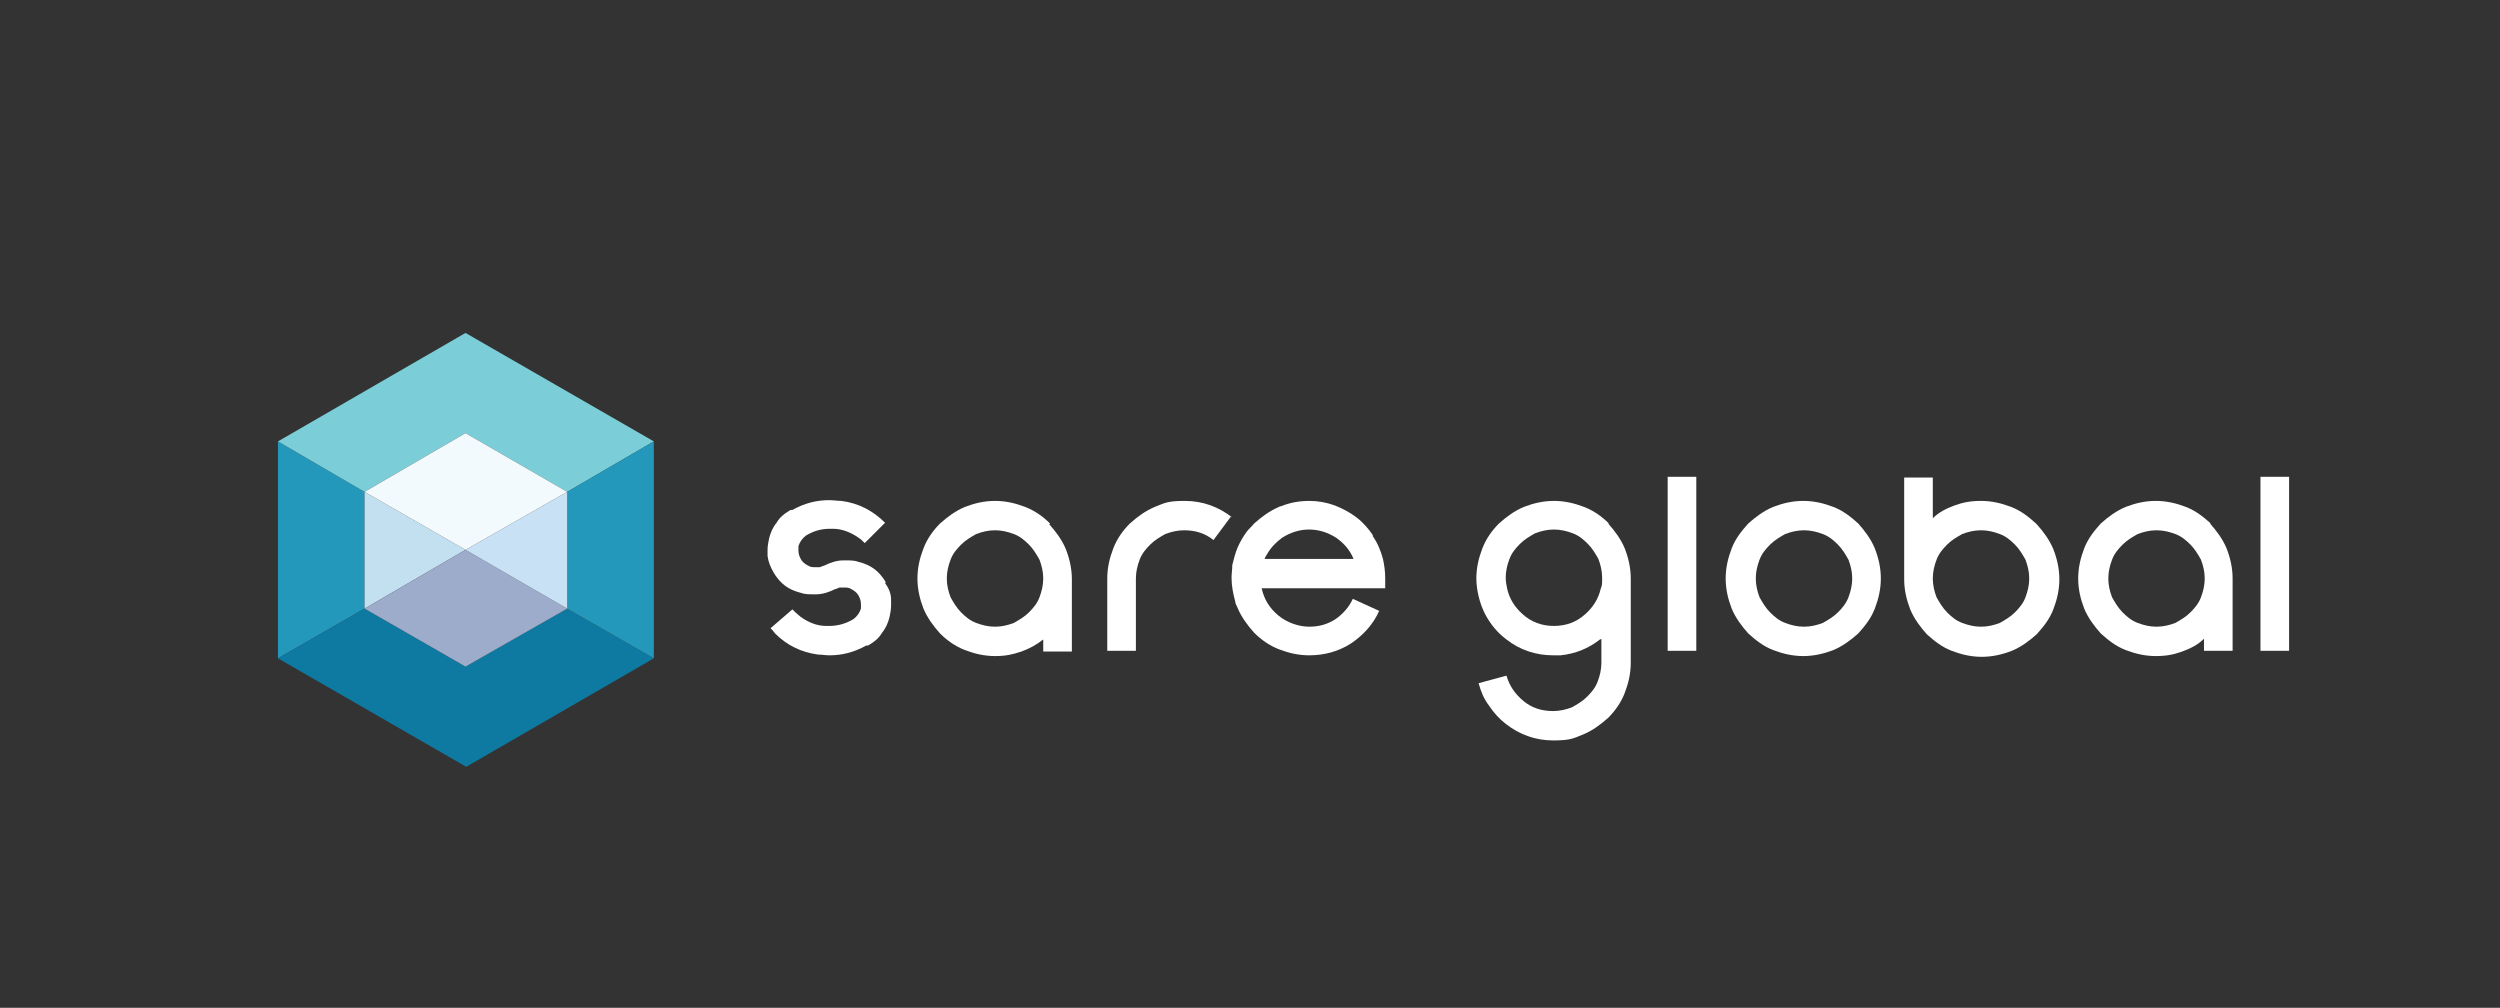
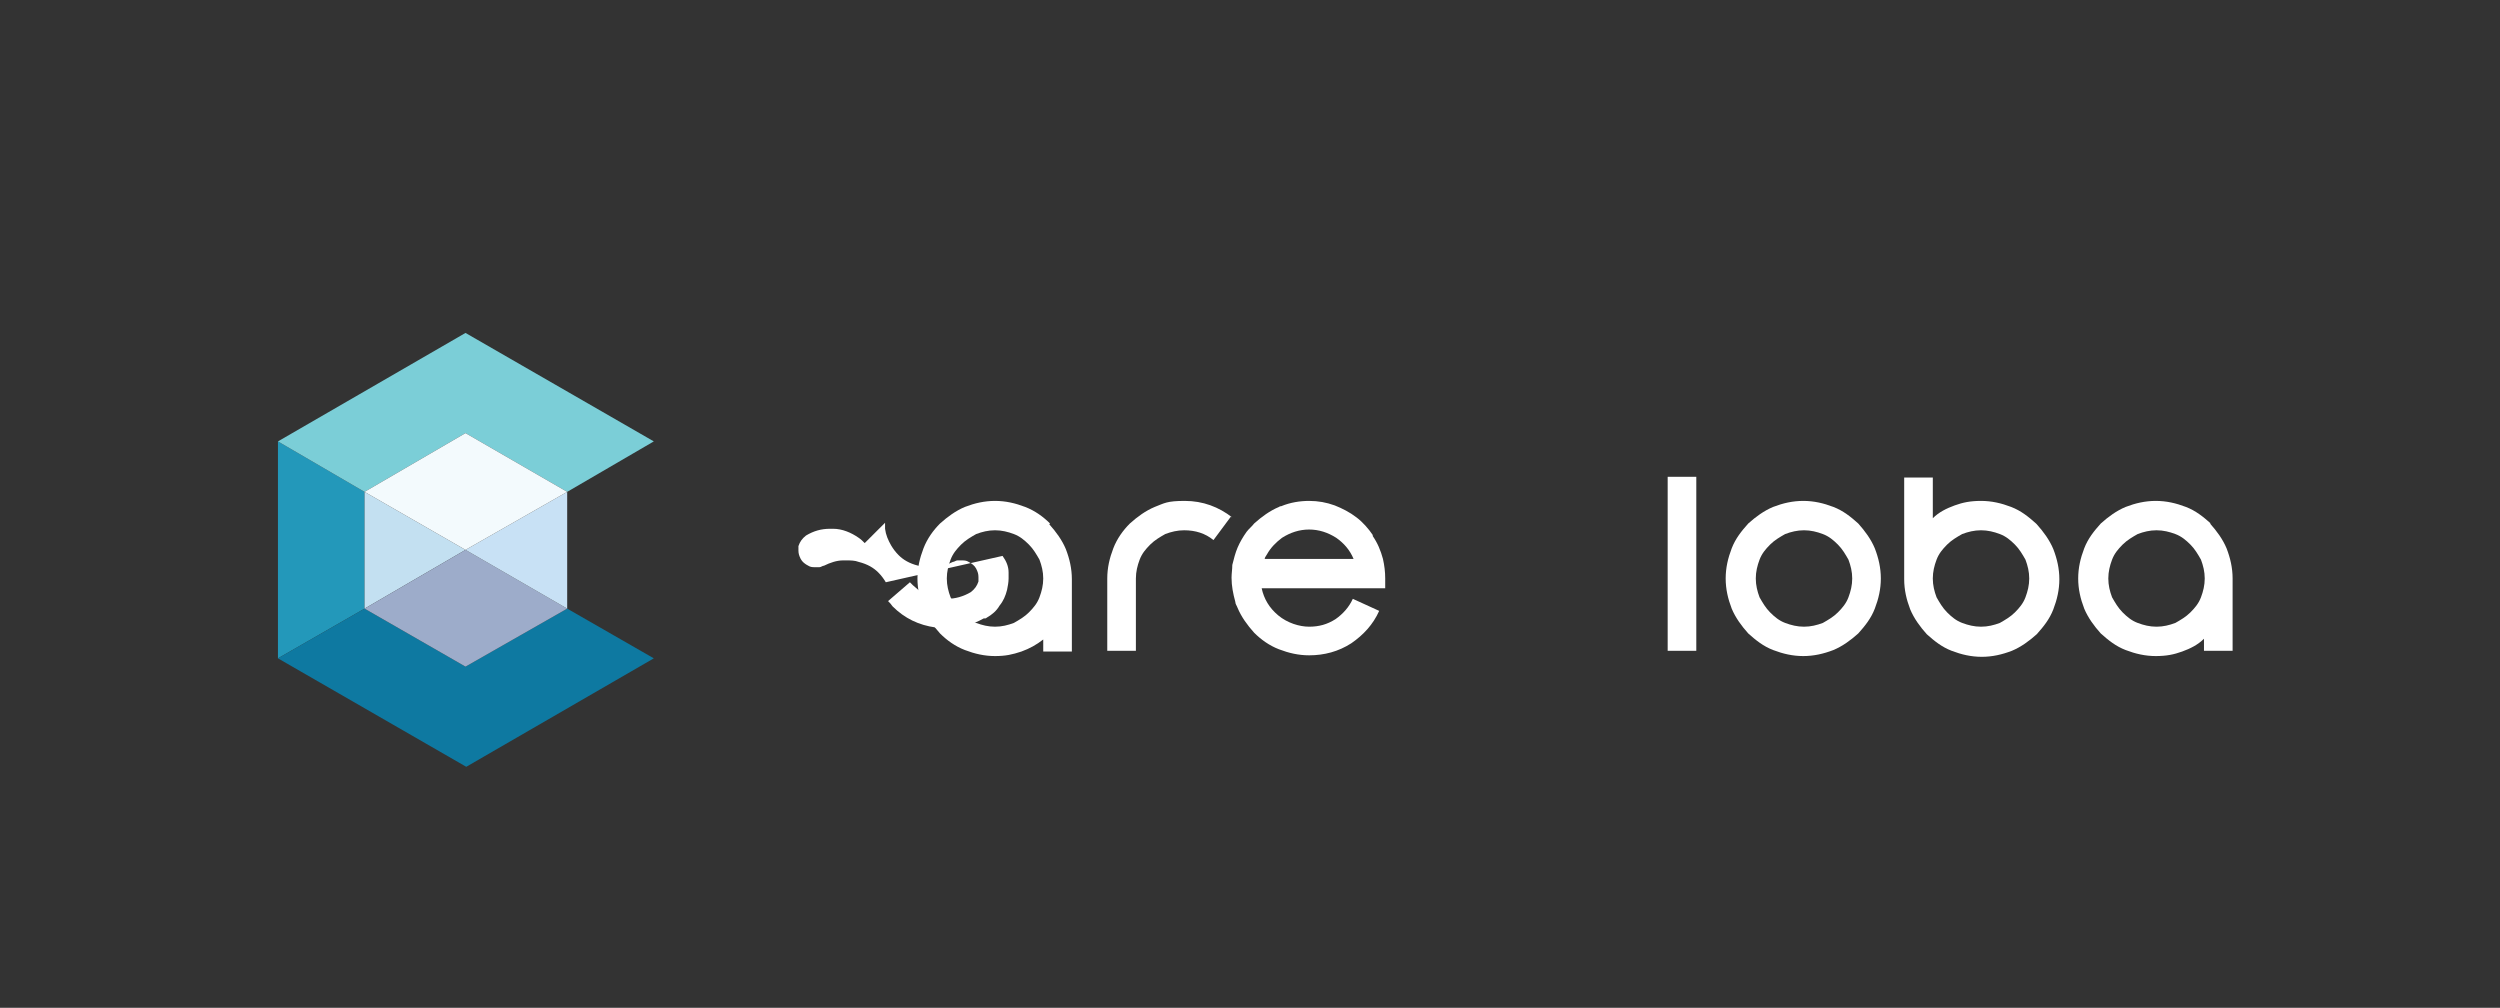
<svg xmlns="http://www.w3.org/2000/svg" version="1.1" viewBox="0 0 331.9 133.8">
  <rect x="0" y="0" width="331.9" height="133.8" fill="#333333" stroke="none" />
  <defs>
    <style>
      .cls-1 {
        fill: #f3fafd;
      }

      .cls-2 {
        fill: #c3e0f1;
      }

      .cls-3 {
        fill: #ffffff;
      }

      .cls-4 {
        fill: #7bced7;
      }

      .cls-5 {
        fill: #c8e1f5;
      }

      .cls-6 {
        fill: #2398ba;
      }

      .cls-7 {
        fill: #0e79a1;
      }

      .cls-8 {
        fill: #9dacca;
      }
    </style>
  </defs>
  <g>
    <g id="Layer_1">
      <g>
        <rect class="cls-3" x="221.4" y="63.3" width="3.8" height="23.1" />
        <path class="cls-3" d="M246.7,69.5c-1-.9-2-1.7-3.3-2.2-1.3-.5-2.6-.8-4-.8s-2.7.3-4,.8c-1.2.5-2.3,1.3-3.3,2.2-.9,1-1.7,2-2.2,3.3-.5,1.3-.8,2.6-.8,4s.3,2.7.8,4c.5,1.2,1.3,2.3,2.2,3.3,1,.9,2,1.7,3.3,2.2,1.3.5,2.6.8,4,.8s2.7-.3,4-.8c1.2-.5,2.3-1.3,3.3-2.2.9-1,1.7-2,2.2-3.3.5-1.3.8-2.6.8-4s-.3-2.7-.8-4c-.5-1.2-1.3-2.3-2.2-3.3ZM245.4,79.3c-.3.8-.8,1.4-1.4,2-.6.6-1.3,1-2,1.4-.8.3-1.6.5-2.5.5s-1.7-.2-2.5-.5c-.8-.3-1.4-.8-2-1.4-.6-.6-1-1.3-1.4-2-.3-.8-.5-1.6-.5-2.5s.2-1.7.5-2.5c.3-.8.8-1.4,1.4-2,.6-.6,1.3-1,2-1.4.8-.3,1.6-.5,2.5-.5s1.7.2,2.5.5c.8.3,1.4.8,2,1.4.6.6,1,1.3,1.4,2,.3.8.5,1.6.5,2.5s-.2,1.7-.5,2.5Z" />
        <path class="cls-3" d="M270.3,69.5c-1-.9-2-1.7-3.3-2.2-1.3-.5-2.6-.8-4-.8s-2.4.2-3.5.6c-1.1.4-2.1.9-2.9,1.7v-5.4h-3.8v13.5c0,1.4.3,2.7.8,4,.5,1.2,1.3,2.3,2.2,3.3,1,.9,2,1.7,3.3,2.2,1.3.5,2.6.8,4,.8s2.7-.3,4-.8c1.2-.5,2.3-1.3,3.3-2.2.9-1,1.7-2,2.2-3.3.5-1.3.8-2.6.8-4s-.3-2.7-.8-4c-.5-1.2-1.3-2.3-2.2-3.3ZM268.9,79.3c-.3.8-.8,1.4-1.4,2-.6.6-1.3,1-2,1.4-.8.3-1.6.5-2.5.5s-1.7-.2-2.5-.5c-.8-.3-1.4-.8-2-1.4-.6-.6-1-1.3-1.4-2-.3-.8-.5-1.6-.5-2.5s.2-1.7.5-2.5c.3-.8.8-1.4,1.4-2,.6-.6,1.3-1,2-1.4.8-.3,1.6-.5,2.5-.5s1.7.2,2.5.5c.8.3,1.4.8,2,1.4.6.6,1,1.3,1.4,2,.3.8.5,1.6.5,2.5s-.2,1.7-.5,2.5Z" />
        <path class="cls-3" d="M293.5,69.5c-1-.9-2-1.7-3.3-2.2-1.3-.5-2.6-.8-4-.8s-2.7.3-4,.8c-1.2.5-2.3,1.3-3.3,2.2-.9,1-1.7,2-2.2,3.3-.5,1.3-.8,2.6-.8,4s.3,2.7.8,4c.5,1.2,1.3,2.3,2.2,3.3,1,.9,2,1.7,3.3,2.2,1.3.5,2.6.8,4,.8s2.4-.2,3.5-.6c1.1-.4,2.1-.9,2.9-1.7v1.6h3.8v-9.6c0-1.4-.3-2.7-.8-4-.5-1.2-1.3-2.3-2.2-3.3ZM292.2,79.3c-.3.8-.8,1.4-1.4,2-.6.6-1.3,1-2,1.4-.8.3-1.6.5-2.5.5s-1.7-.2-2.5-.5c-.8-.3-1.4-.8-2-1.4-.6-.6-1-1.3-1.4-2-.3-.8-.5-1.6-.5-2.5s.2-1.7.5-2.5c.3-.8.8-1.4,1.4-2,.6-.6,1.3-1,2-1.4.8-.3,1.6-.5,2.5-.5s1.7.2,2.5.5c.8.3,1.4.8,2,1.4.6.6,1,1.3,1.4,2,.3.8.5,1.6.5,2.5s-.2,1.7-.5,2.5Z" />
-         <rect class="cls-3" x="300.1" y="63.3" width="3.8" height="23.1" />
-         <path class="cls-3" d="M117.6,77.3c-.3-.5-.6-.9-1-1.3-.6-.6-1.4-1.1-2.6-1.4-.5-.2-1.1-.2-1.6-.2s-.4,0-.5,0c-.8,0-1.7.3-2.5.7-.2,0-.4.2-.6.2-.2,0-.4,0-.6,0-.3,0-.6,0-.9-.2-.4-.2-.8-.5-1-.9-.2-.4-.3-.7-.3-1.1s0-.4,0-.6c.2-.6.5-1,1-1.4,1-.6,2-.9,3.2-.9s.3,0,.4,0c1.2,0,2.4.5,3.4,1.2.3.2.5.4.8.7l2.7-2.7c-1.6-1.6-3.5-2.6-5.8-2.9-.5,0-1.1-.1-1.6-.1-1.7,0-3.3.4-4.9,1.3,0,0,0,0-.2,0,0,0-.1,0-.2.1-.7.4-1.3.9-1.7,1.6-.5.6-.8,1.3-1,2.1-.1.5-.2,1-.2,1.5s0,.5,0,.8c.1.8.4,1.5.8,2.2.3.5.6.9,1,1.3.6.6,1.4,1.1,2.6,1.4.5.2,1.1.2,1.6.2s.4,0,.5,0c.8,0,1.7-.3,2.5-.7.2,0,.4-.2.6-.2.2,0,.4,0,.6,0,.3,0,.6,0,.9.2.4.2.8.5,1,.9.2.4.3.7.3,1.1s0,.4,0,.6c-.2.6-.5,1-1,1.4-1,.6-2.1.9-3.2.9s-.3,0-.4,0c-1.3,0-2.4-.5-3.4-1.2-.2-.2-.5-.4-.7-.6-.1-.1-.3-.3-.4-.4l-2.9,2.5c.2.2.4.4.6.7,1.6,1.6,3.5,2.5,5.7,2.8.5,0,1,.1,1.5.1,1.7,0,3.3-.4,4.9-1.3,0,0,.1,0,.2,0,0,0,.1,0,.2-.1.7-.4,1.3-.9,1.7-1.6.5-.6.8-1.3,1-2.1.1-.5.2-1,.2-1.5s0-.5,0-.8c0-.8-.3-1.5-.8-2.2Z" />
+         <path class="cls-3" d="M117.6,77.3c-.3-.5-.6-.9-1-1.3-.6-.6-1.4-1.1-2.6-1.4-.5-.2-1.1-.2-1.6-.2s-.4,0-.5,0c-.8,0-1.7.3-2.5.7-.2,0-.4.2-.6.2-.2,0-.4,0-.6,0-.3,0-.6,0-.9-.2-.4-.2-.8-.5-1-.9-.2-.4-.3-.7-.3-1.1s0-.4,0-.6c.2-.6.5-1,1-1.4,1-.6,2-.9,3.2-.9s.3,0,.4,0c1.2,0,2.4.5,3.4,1.2.3.2.5.4.8.7l2.7-2.7s0,.5,0,.8c.1.8.4,1.5.8,2.2.3.5.6.9,1,1.3.6.6,1.4,1.1,2.6,1.4.5.2,1.1.2,1.6.2s.4,0,.5,0c.8,0,1.7-.3,2.5-.7.2,0,.4-.2.6-.2.2,0,.4,0,.6,0,.3,0,.6,0,.9.2.4.2.8.5,1,.9.2.4.3.7.3,1.1s0,.4,0,.6c-.2.6-.5,1-1,1.4-1,.6-2.1.9-3.2.9s-.3,0-.4,0c-1.3,0-2.4-.5-3.4-1.2-.2-.2-.5-.4-.7-.6-.1-.1-.3-.3-.4-.4l-2.9,2.5c.2.2.4.4.6.7,1.6,1.6,3.5,2.5,5.7,2.8.5,0,1,.1,1.5.1,1.7,0,3.3-.4,4.9-1.3,0,0,.1,0,.2,0,0,0,.1,0,.2-.1.7-.4,1.3-.9,1.7-1.6.5-.6.8-1.3,1-2.1.1-.5.2-1,.2-1.5s0-.5,0-.8c0-.8-.3-1.5-.8-2.2Z" />
        <path class="cls-3" d="M139.4,69.5c-.9-.9-2-1.7-3.3-2.2-1.3-.5-2.6-.8-4-.8s-2.7.3-4,.8c-1.2.5-2.3,1.3-3.3,2.2-.9.9-1.7,2-2.2,3.3-.5,1.3-.8,2.6-.8,4s.3,2.7.8,4c.5,1.2,1.3,2.3,2.2,3.3.9.9,2,1.7,3.3,2.2,1.3.5,2.6.8,4,.8s2.3-.2,3.5-.6c1.1-.4,2-.9,2.9-1.6v1.6h3.8v-9.6c0-1.4-.3-2.7-.8-4-.5-1.2-1.3-2.3-2.2-3.3ZM138,79.3c-.3.8-.8,1.4-1.4,2-.6.6-1.3,1-2,1.4-.8.3-1.6.5-2.5.5s-1.7-.2-2.5-.5c-.8-.3-1.4-.8-2-1.4-.6-.6-1-1.3-1.4-2-.3-.8-.5-1.6-.5-2.5s.2-1.7.5-2.5c.3-.8.8-1.4,1.4-2,.6-.6,1.3-1,2-1.4.8-.3,1.6-.5,2.5-.5s1.7.2,2.5.5c.8.3,1.4.8,2,1.4.6.6,1,1.3,1.4,2,.3.8.5,1.6.5,2.5s-.2,1.7-.5,2.5Z" />
        <path class="cls-3" d="M163.6,68.7c-1.8-1.4-3.9-2.2-6.3-2.2s-2.7.3-4,.8c-1.2.5-2.3,1.3-3.3,2.2-.9.9-1.7,2-2.2,3.3-.5,1.3-.8,2.6-.8,4v9.6h3.8v-9.6c0-.9.2-1.7.5-2.5.3-.8.8-1.4,1.4-2,.6-.6,1.3-1,2-1.4.8-.3,1.6-.5,2.5-.5,1.5,0,2.8.4,3.9,1.3,0,0,0,0,0,0l2.3-3.1s0,0,0,0Z" />
        <path class="cls-3" d="M182.3,71.1c-.6-.9-1.4-1.8-2.2-2.4-.9-.7-1.9-1.2-2.9-1.6-1.1-.4-2.2-.6-3.4-.6s-2.5.2-3.7.7c0,0-.2,0-.3.1-1.2.5-2.3,1.3-3.3,2.2-.3.4-.7.7-1,1.1-.5.7-.9,1.4-1.2,2.1-.3.7-.5,1.5-.7,2.3,0,.6-.1,1.1-.1,1.7,0,1.1.2,2.1.5,3.2,0,.3.2.5.3.8.5,1.2,1.3,2.3,2.2,3.3.9.9,2,1.7,3.3,2.2,1.3.5,2.6.8,4,.8,2,0,3.9-.5,5.6-1.6,1.6-1.1,2.9-2.5,3.7-4.3l-3.5-1.6c-.5,1.1-1.3,2-2.3,2.7-1.1.7-2.2,1-3.5,1s-2.9-.5-4.1-1.5c-1.2-1-1.9-2.2-2.2-3.6h16.4c0-.4,0-.9,0-1.3,0-.9-.1-1.7-.3-2.6-.3-1.1-.7-2.1-1.4-3.1ZM167.9,74.2c0-.2.2-.4.3-.6.5-.9,1.2-1.6,2-2.2,1.1-.7,2.3-1.1,3.6-1.1s2.5.4,3.6,1.1c1,.7,1.8,1.6,2.3,2.8h-11.7Z" />
-         <path class="cls-3" d="M213.6,69.5c-.9-.9-2-1.7-3.3-2.2-1.3-.5-2.6-.8-4-.8s-2.7.3-4,.8c-1.2.5-2.3,1.3-3.3,2.2-.9.9-1.7,2-2.2,3.3-.5,1.3-.8,2.6-.8,4s.4,3.3,1.2,4.8c.7,1.3,1.6,2.4,2.8,3.3,1.8,1.4,3.9,2.1,6.2,2.1s.7,0,1,0c1.9-.2,3.7-.9,5.2-2.1,0,0,.1,0,.2-.1v3.2c0,.9-.2,1.7-.5,2.5-.3.8-.8,1.4-1.4,2-.6.6-1.3,1-2,1.4-.8.3-1.6.5-2.5.5-1.5,0-2.8-.4-3.9-1.3-1.1-.9-1.9-2-2.3-3.4l-3.7,1c.3,1.1.7,2.1,1.4,3,.6.9,1.3,1.7,2.2,2.4,1.8,1.4,3.9,2.2,6.3,2.2s2.7-.3,4-.8c1.2-.5,2.3-1.3,3.3-2.2.9-.9,1.7-2,2.2-3.3.5-1.3.8-2.6.8-4v-11.2c0-1.4-.3-2.7-.8-4-.5-1.2-1.3-2.3-2.2-3.3ZM212.5,78.2c-.3,1.3-1,2.4-2,3.3-1.2,1.1-2.6,1.6-4.2,1.6s-3-.5-4.2-1.6c-1-.9-1.7-2-2-3.3-.1-.5-.2-1-.2-1.5,0-.9.2-1.7.5-2.5.3-.8.8-1.4,1.4-2,.6-.6,1.3-1,2-1.4.8-.3,1.6-.5,2.5-.5s1.7.2,2.5.5c.8.3,1.4.8,2,1.4.6.6,1,1.3,1.4,2,.3.8.5,1.6.5,2.5s0,1-.2,1.5Z" />
      </g>
      <g>
        <polygon class="cls-6" points="48.4 80.8 48.4 80.7 48.4 65.3 48.4 65.3 36.9 58.6 36.9 87.4 36.9 87.4 48.4 80.8 48.4 80.8" />
        <polygon class="cls-4" points="48.4 65.3 48.4 65.3 61.8 57.5 75.3 65.3 75.3 65.3 75.3 65.3 86.8 58.6 61.8 44.2 36.9 58.6 48.4 65.3 48.4 65.3" />
        <polygon class="cls-7" points="75.3 80.8 75.3 80.8 61.8 88.5 48.4 80.8 48.4 80.8 36.9 87.4 61.9 101.8 86.8 87.4 75.3 80.8 75.3 80.8" />
-         <polygon class="cls-6" points="75.3 65.3 75.3 65.3 75.3 80.8 75.3 80.8 86.8 87.4 86.8 58.6 75.3 65.3" />
        <polygon class="cls-2" points="48.4 65.3 48.4 80.7 48.4 80.8 61.8 73 48.4 65.3" />
        <polygon class="cls-8" points="61.8 73 48.4 80.8 61.8 88.5 75.3 80.8 75.3 80.8 75.3 80.8 61.8 73" />
        <polygon class="cls-5" points="75.3 80.8 75.3 80.8 75.3 65.3 61.8 73 75.3 80.8" />
        <polygon class="cls-1" points="61.8 57.5 48.4 65.3 48.4 65.3 61.8 73 75.3 65.3 75.3 65.3 61.8 57.5" />
      </g>
    </g>
  </g>
</svg>